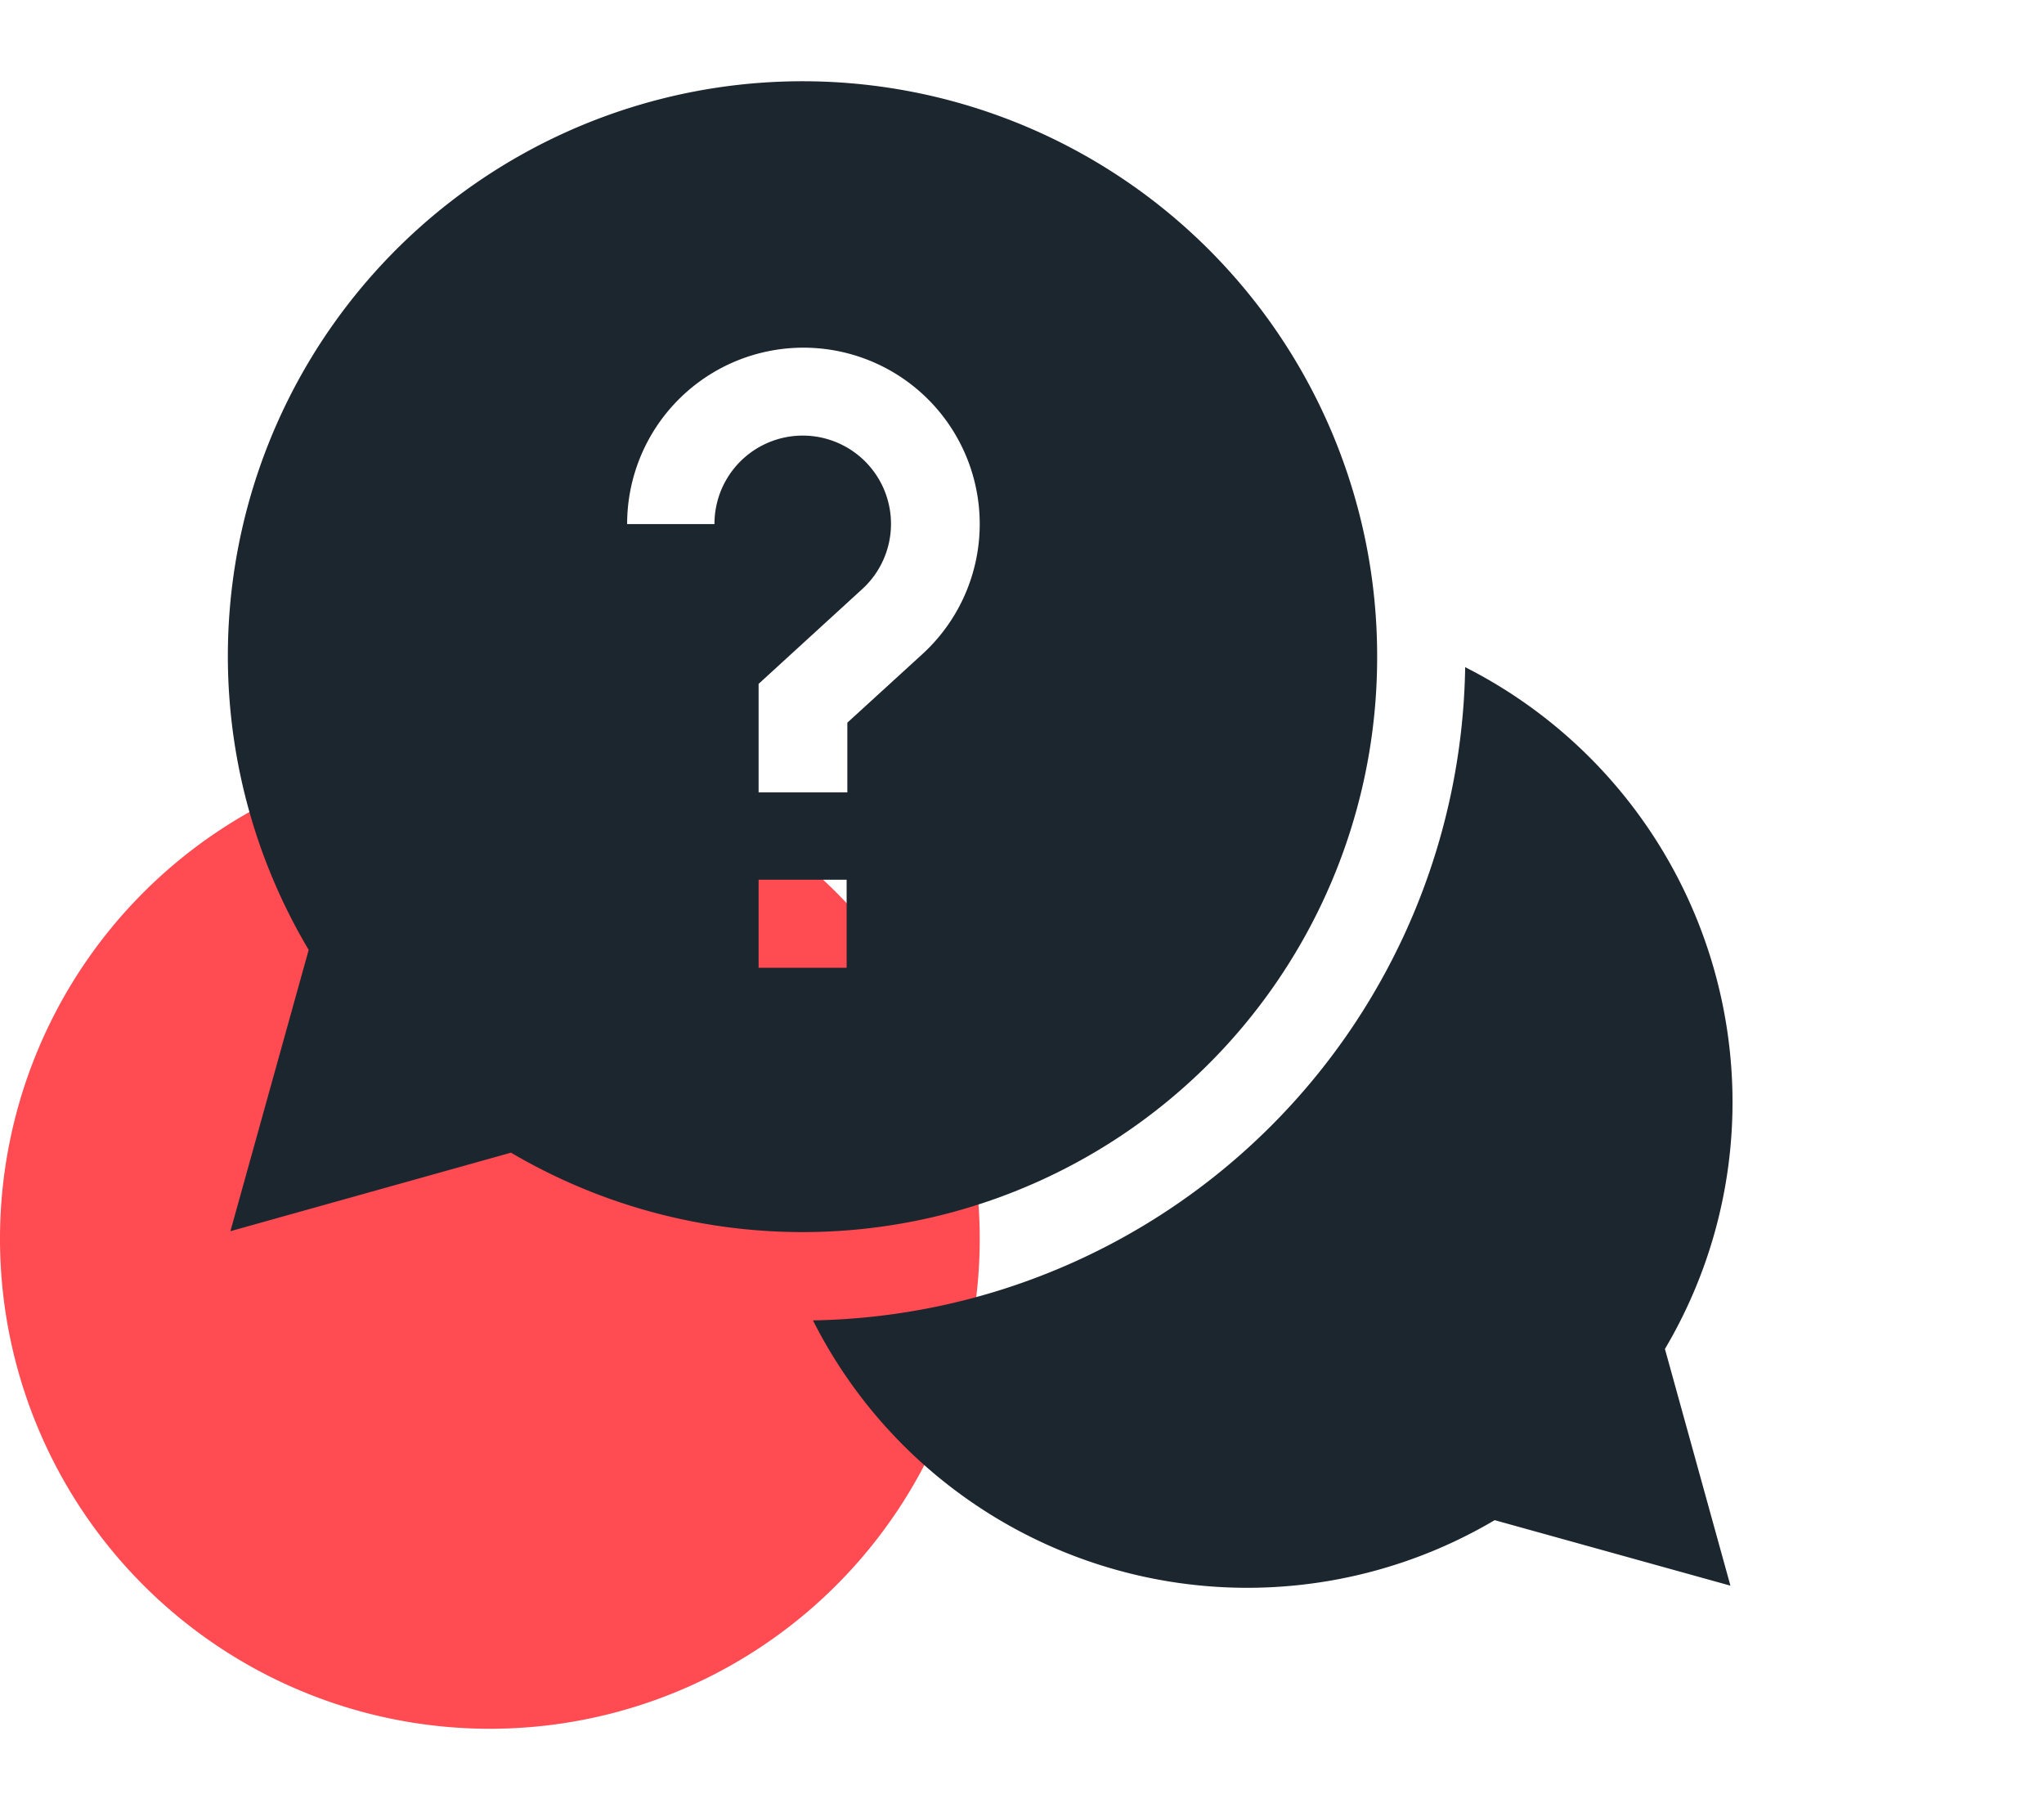
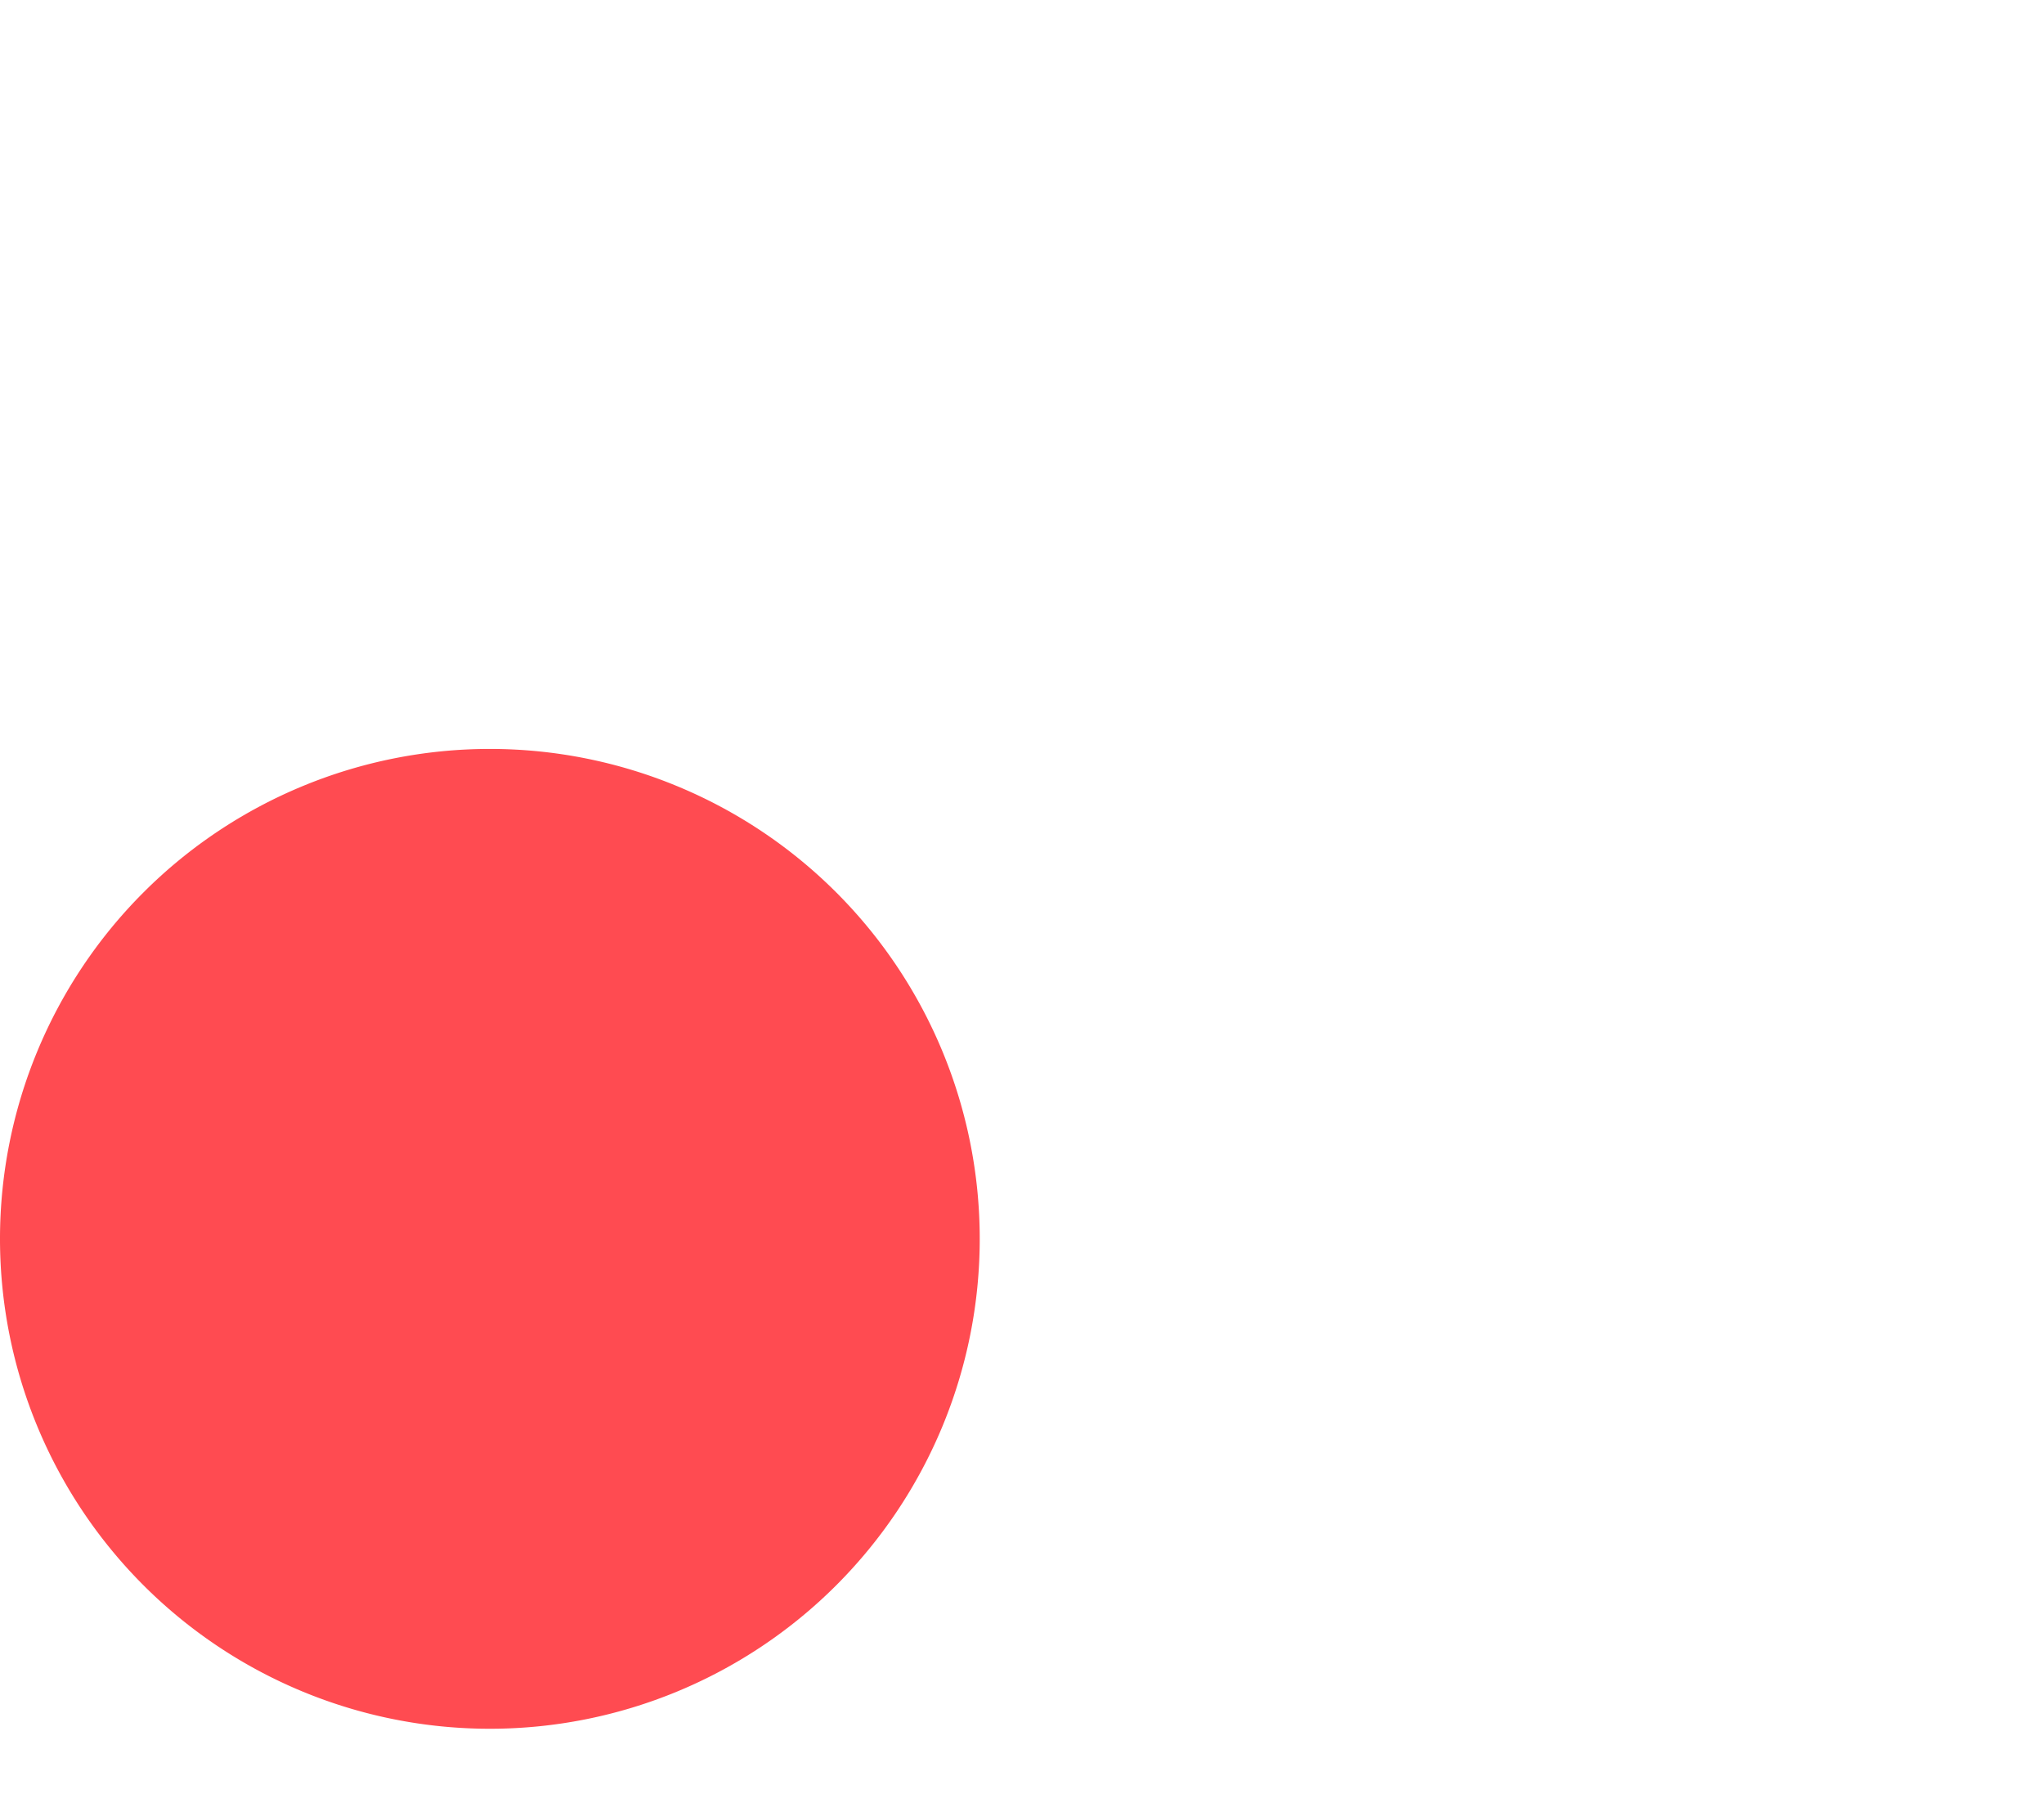
<svg xmlns="http://www.w3.org/2000/svg" id="Layer_1" data-name="Layer 1" width="88" height="78" viewBox="0 0 88 78">
  <defs>
    <style>.cls-1{fill:#ff4b51;}.cls-2{fill:#1c262f;}</style>
  </defs>
  <path class="cls-1" d="M42.18,53.33A21.09,21.09,0,1,1,21.09,32.24,21.09,21.09,0,0,1,42.18,53.33Z" />
-   <path class="cls-2" d="M74.59,47.42a21,21,0,0,0-11.51-18.7A28.57,28.57,0,0,1,35,56.84a20.94,20.94,0,0,0,29.35,8.6L74.5,68.26,71.68,58.07A20.84,20.84,0,0,0,74.59,47.42Z" />
-   <path class="cls-2" d="M59.29,28.31a24.74,24.74,0,1,0-46,12.58L9.92,53,22,49.62A24.74,24.74,0,0,0,59.29,28.31ZM30.76,22.56H27a7.59,7.59,0,1,1,12.71,5.6l-3.23,2.95v3H32.66V29.44l4.46-4.08a3.8,3.8,0,1,0-6.36-2.8Zm1.9,15.31h3.79v3.79H32.66Z" />
</svg>